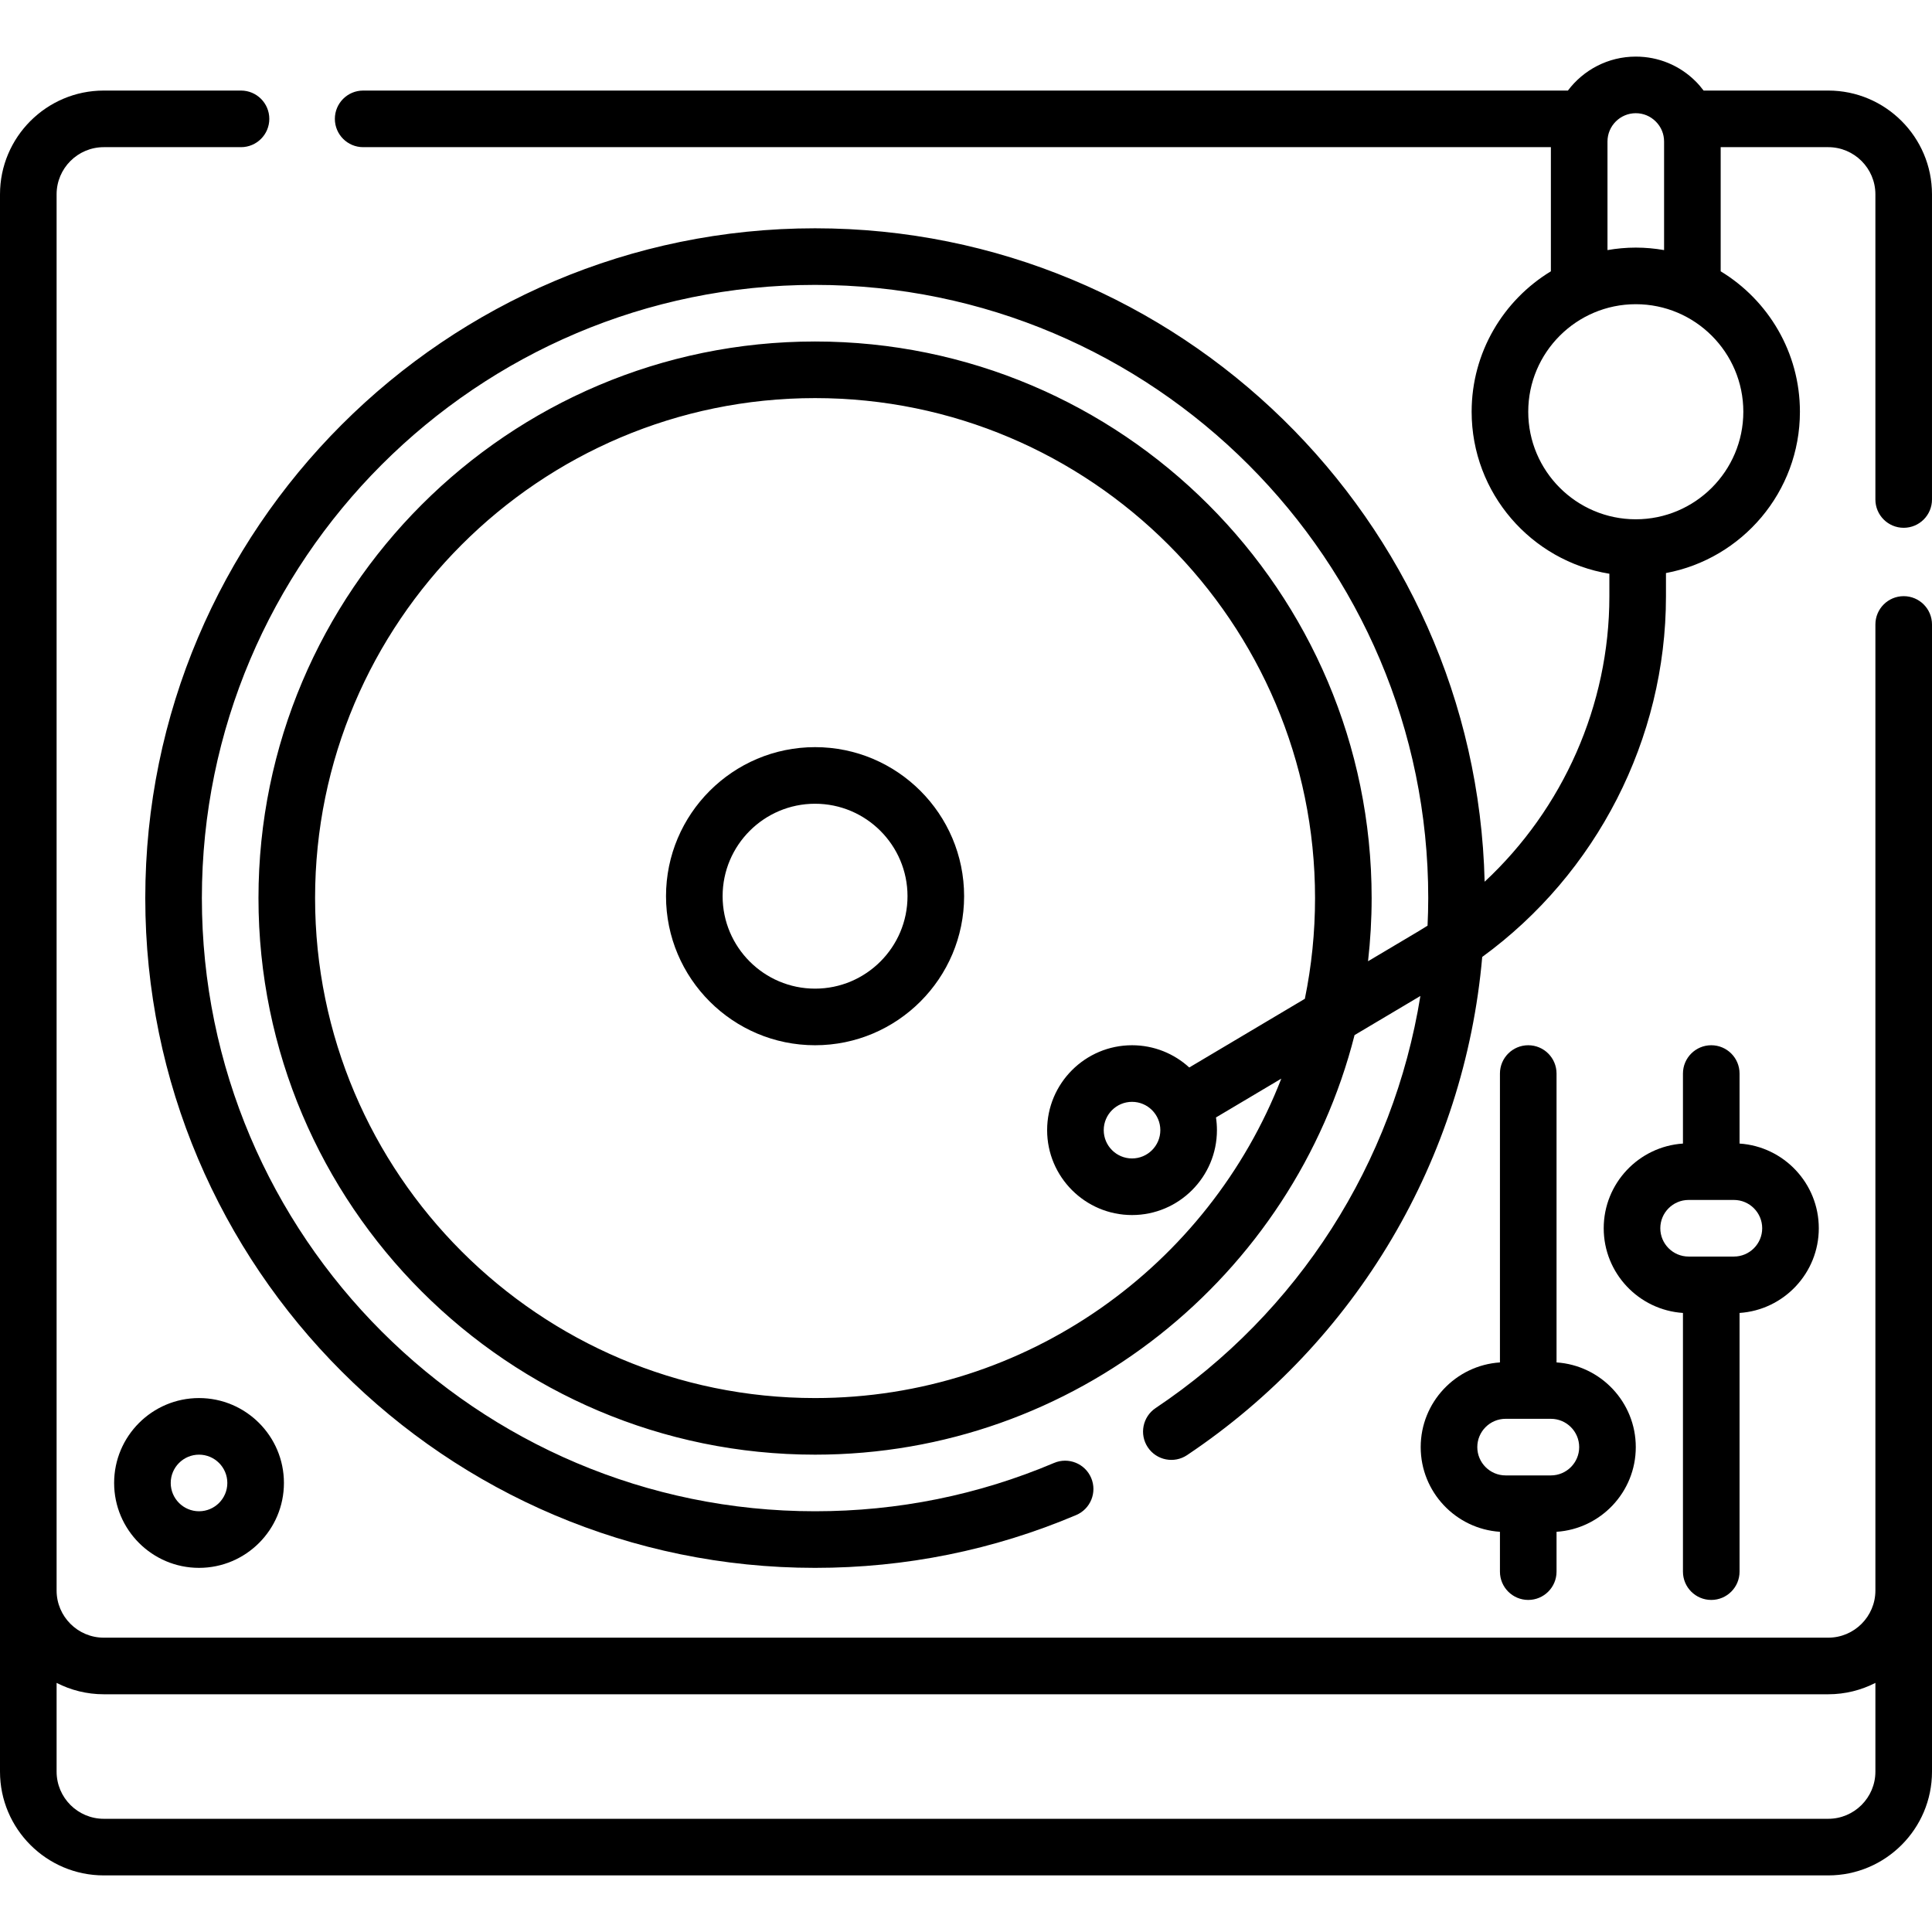
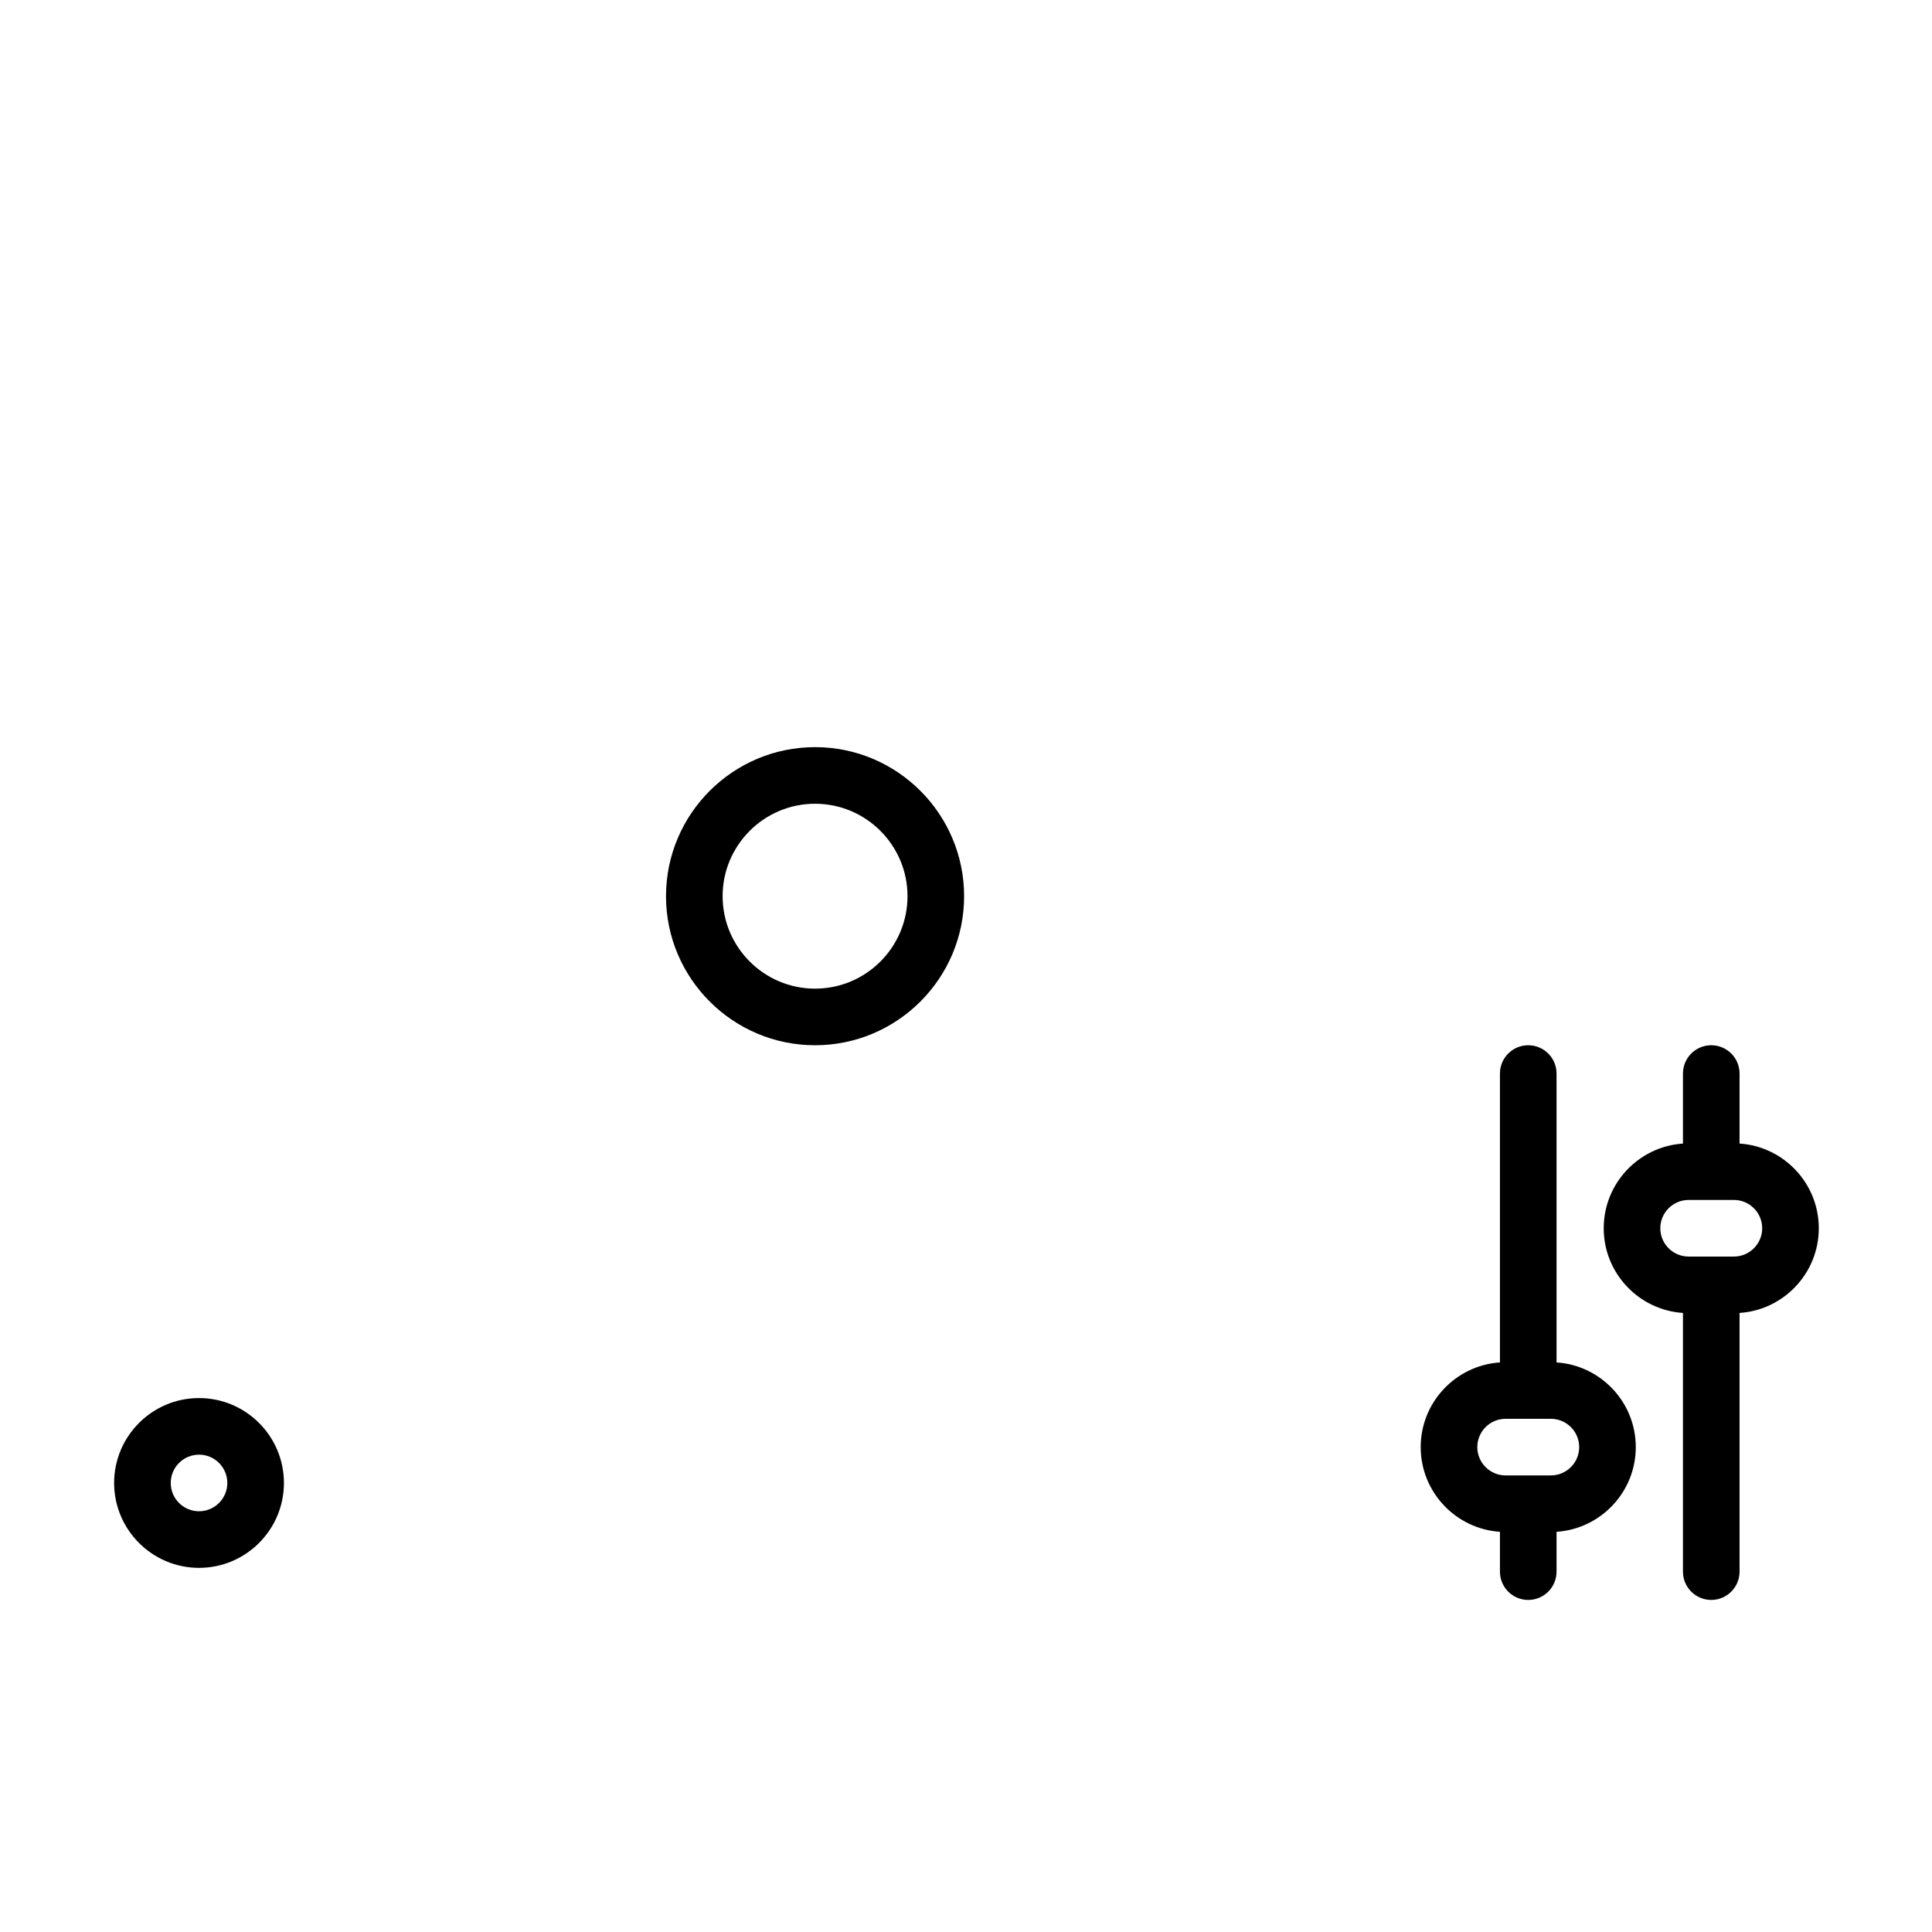
<svg xmlns="http://www.w3.org/2000/svg" id="Layer_1" enable-background="new 0 0 512 512" height="512" viewBox="0 0 512 512" width="512">
  <g>
    <g>
-       <path d="m504.5 157.989c-4.142 0-7.5 3.358-7.5 7.5v256.011c0 6.893-5.607 12.5-12.5 12.5h-457c-6.893 0-12.5-5.607-12.5-12.5v-370c0-6.893 5.607-12.5 12.5-12.5h36.37c4.142 0 7.5-3.358 7.5-7.5s-3.358-7.5-7.5-7.5h-36.37c-15.164 0-27.5 12.336-27.5 27.5v418c0 15.164 12.336 27.5 27.5 27.5h457c15.164 0 27.5-12.336 27.5-27.5v-304.011c0-4.142-3.358-7.5-7.5-7.5zm-20 324.011h-457c-6.893 0-12.5-5.607-12.5-12.5v-23.518c3.753 1.924 8 3.018 12.5 3.018h457c4.5 0 8.747-1.093 12.5-3.018v23.518c0 6.893-5.607 12.5-12.5 12.5z" />
-       <path d="m484.5 24h-33.032c-.631-.834-1.302-1.644-2.055-2.394-4.245-4.26-9.896-6.606-15.913-6.606-7.345 0-13.879 3.539-17.988 9h-319.27c-4.142 0-7.5 3.358-7.5 7.5s3.358 7.5 7.5 7.5h314.758v32.901c-12.578 7.633-21 21.459-21 37.216 0 21.603 15.832 39.57 36.5 42.929v6.004c0 28.862-12.3 56.301-33.055 75.615-2.311-95.88-81.021-173.165-177.445-173.165-97.874 0-177.5 79.626-177.5 177.5s79.626 177.5 177.5 177.5c23.997 0 47.277-4.708 69.194-13.995 3.814-1.616 5.596-6.018 3.98-9.832s-6.02-5.597-9.832-3.98c-20.055 8.498-41.367 12.807-63.342 12.807-89.603 0-162.5-72.897-162.5-162.5s72.897-162.5 162.5-162.5 162.5 72.897 162.5 162.5c0 2.447-.074 4.884-.183 7.314-.75.473-1.501.944-2.265 1.398l-13.508 8.027c.624-5.496.956-11.079.956-16.739 0-81.332-66.168-147.5-147.5-147.5s-147.5 66.168-147.5 147.5 66.168 147.5 147.5 147.5c68.806 0 126.754-47.359 142.973-111.19l17.444-10.366c-7.119 44.19-32.226 83.824-70.167 109.211-3.442 2.304-4.366 6.962-2.063 10.404 2.304 3.442 6.962 4.366 10.404 2.063 45.051-30.145 73.536-78.685 78.214-132.021 30.275-22.056 48.694-57.741 48.694-95.552v-6.183c20.176-3.768 35.5-21.498 35.5-42.75 0-15.757-8.422-29.583-21-37.216v-32.9h28.5c6.893 0 12.5 5.607 12.5 12.5v80.873c0 4.142 3.358 7.5 7.5 7.5s7.5-3.358 7.5-7.5v-80.873c.001-15.164-12.335-27.5-27.499-27.5zm-268.5 346.5c-73.061 0-132.5-59.439-132.5-132.5s59.439-132.5 132.5-132.5 132.5 59.439 132.5 132.5c0 9.14-.93 18.067-2.701 26.691l-30.633 18.204c-4.003-3.659-9.328-5.895-15.166-5.895-12.407 0-22.5 10.093-22.5 22.5s10.093 22.5 22.5 22.5 22.5-10.093 22.5-22.5c0-1.144-.087-2.267-.253-3.365l17.309-10.286c-19.228 49.482-67.36 84.651-123.556 84.651zm91.5-71c0 4.136-3.364 7.5-7.5 7.5s-7.5-3.364-7.5-7.5 3.364-7.5 7.5-7.5 7.5 3.364 7.5 7.5zm126-161.883c-15.715 0-28.5-12.785-28.5-28.5s12.785-28.5 28.5-28.5 28.5 12.785 28.5 28.5-12.785 28.5-28.5 28.5zm0-72c-2.558 0-5.062.235-7.5.661v-28.778c0-4.136 3.364-7.5 7.5-7.5 2 0 3.878.779 5.306 2.213 1.415 1.409 2.194 3.287 2.194 5.287v28.777c-2.438-.426-4.942-.66-7.5-.66z" />
      <path d="m216 198c-21.78 0-39.5 17.72-39.5 39.5s17.72 39.5 39.5 39.5 39.5-17.72 39.5-39.5-17.72-39.5-39.5-39.5zm0 64c-13.509 0-24.5-10.991-24.5-24.5s10.991-24.5 24.5-24.5 24.5 10.991 24.5 24.5-10.991 24.5-24.5 24.5z" />
      <path d="m52.745 415.5c12.407 0 22.5-10.093 22.5-22.5s-10.093-22.5-22.5-22.5-22.5 10.093-22.5 22.5 10.093 22.5 22.5 22.5zm0-30c4.136 0 7.5 3.364 7.5 7.5s-3.364 7.5-7.5 7.5-7.5-3.364-7.5-7.5 3.364-7.5 7.5-7.5z" />
      <path d="m405 277c-4.142 0-7.5 3.358-7.5 7.5v76.556c-11.709.775-21 10.542-21 22.444s9.291 21.669 21 22.444v10.556c0 4.142 3.358 7.5 7.5 7.5s7.5-3.358 7.5-7.5v-10.556c11.709-.775 21-10.542 21-22.444s-9.291-21.669-21-22.444v-76.556c0-4.142-3.358-7.5-7.5-7.5zm13.5 106.5c0 4.136-3.364 7.5-7.5 7.5h-12c-4.136 0-7.5-3.364-7.5-7.5s3.364-7.5 7.5-7.5h12c4.136 0 7.5 3.364 7.5 7.5z" />
      <path d="m453.5 277c-4.142 0-7.5 3.358-7.5 7.5v18.556c-11.709.775-21 10.542-21 22.444s9.291 21.669 21 22.444v68.556c0 4.142 3.358 7.5 7.5 7.5s7.5-3.358 7.5-7.5v-68.556c11.709-.775 21-10.542 21-22.444s-9.291-21.669-21-22.444v-18.556c0-4.142-3.358-7.5-7.5-7.5zm13.5 48.5c0 4.136-3.364 7.5-7.5 7.5h-12c-4.136 0-7.5-3.364-7.5-7.5s3.364-7.5 7.5-7.5h12c4.136 0 7.5 3.364 7.5 7.5z" />
    </g>
  </g>
</svg>